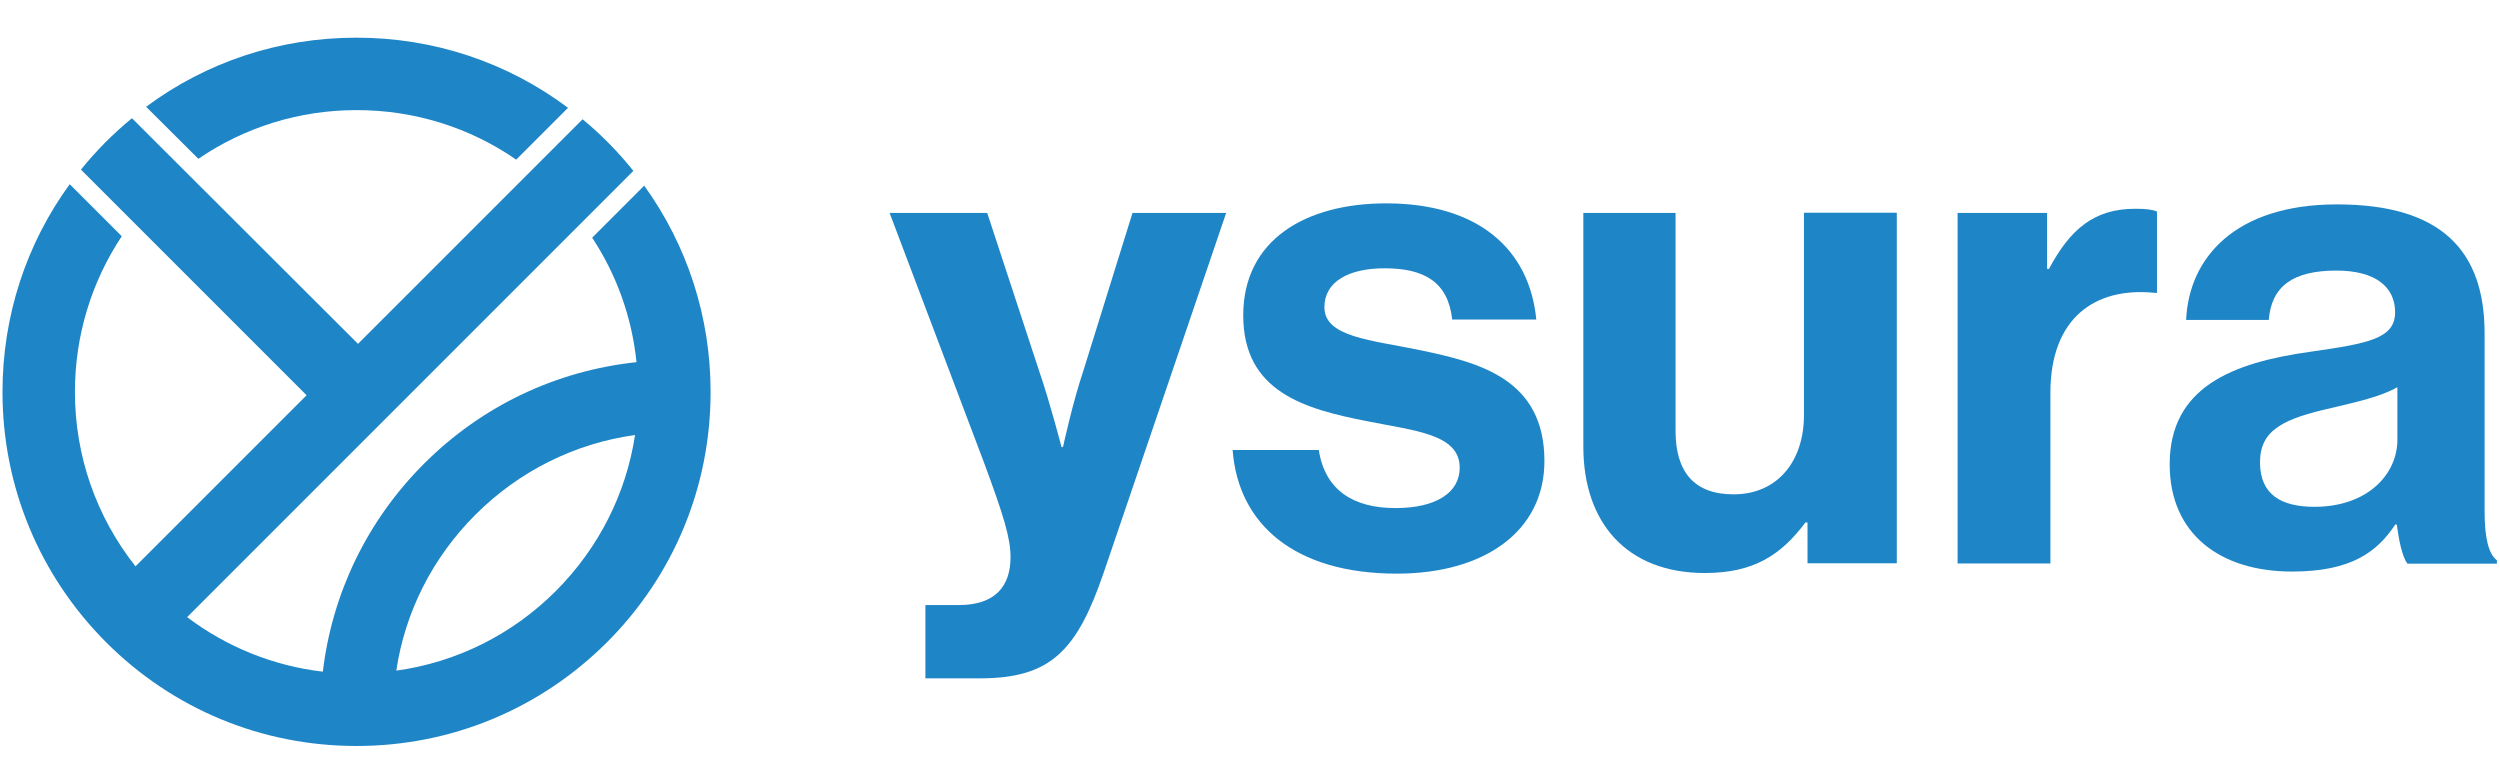
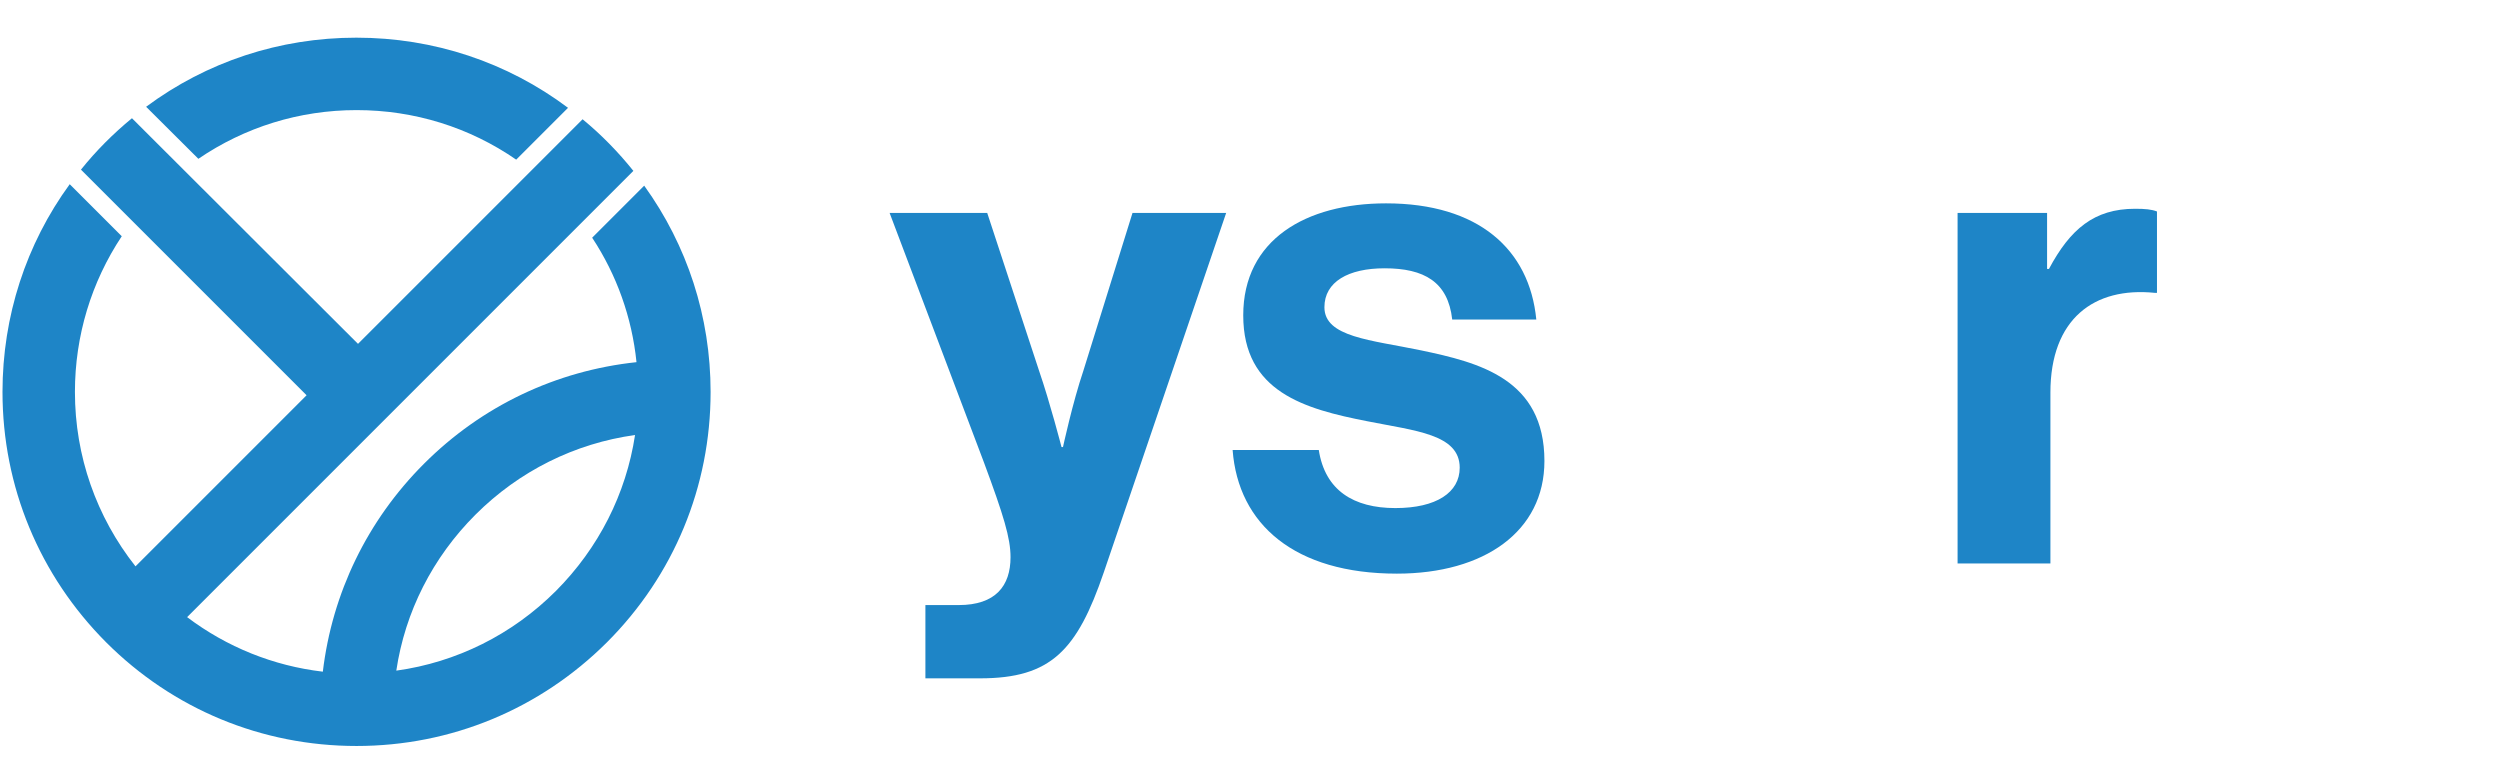
<svg xmlns="http://www.w3.org/2000/svg" version="1.1" id="Logo_x2B_ysura" x="0px" y="0px" viewBox="0 0 1201.1 376.5" style="enable-background:new 0 0 1201.1 376.5;" xml:space="preserve">
  <style type="text/css">
	.st0{fill:#1E85C7;}
</style>
  <g>
    <g>
      <path class="st0" d="M95.3,76.3c22.3-15.2,48.5-23.4,76-23.4c27.8,0,54.3,8.3,76.7,23.8l24.9-24.9    c-29.2-21.9-64.5-33.7-101.7-33.7c-36.9,0-71.9,11.6-101,33.2L95.3,76.3z" />
      <path class="st0" d="M65.1,272.1c-18.8-23.8-29.1-53-29.1-83.8c0-27,7.9-52.8,22.5-74.8l-25-25c-21,28.8-32.3,63.5-32.3,99.8    c0,45.4,17.7,88.1,49.8,120.3c32.1,32.1,74.8,49.8,120.3,49.8c45.4,0,88.1-17.7,120.3-49.8c32.1-32.1,49.8-74.8,49.8-120.3    c0-36.1-11.2-70.4-31.9-99.1l-25,25c11.8,17.9,19.1,38.3,21.3,59.8c-38.6,4.1-74.3,21-102.1,48.8c-27.3,27.3-44.1,62.2-48.6,99.9    c-23.8-2.8-46.1-11.8-65.2-26.2l81.9-81.9l0,0l24.6-24.6l0,0L304.3,82.1c-7.3-9.1-15.4-17.4-24.4-24.8l-82.4,82.4l0,0L172,165.2    L63.4,56.8c-9,7.4-17.2,15.6-24.5,24.7l108.4,108.4L65.1,272.1z M228.4,247.3c21-21,47.8-34.3,76.7-38.3    c-4.3,28.3-17.5,54.3-38,74.9c-21,21-47.8,34.3-76.7,38.3C194.6,294,207.8,267.9,228.4,247.3z" />
    </g>
    <g>
      <path class="st0" d="M444.8,290.7h15.8c17.7,0,24.9-9.2,24.9-23c0-9.2-3.3-20-12.8-45.6l-45.3-119.8h46.9l24.9,75.8    c5.3,15.4,10.8,36.7,10.8,36.7h0.7c0,0,4.6-21.3,9.8-36.7l23.6-75.8h45L530.3,275c-12.8,37.4-25.3,50.9-59.4,50.9h-26.3v-35.2    H444.8z" />
      <path class="st0" d="M592.2,216.2h41.4c3,19.4,16.7,27.9,36.8,27.9c19.7,0,30.9-7.5,30.9-19.4c0-16.1-21.3-17.7-44.3-22.3    c-30.2-5.9-59.7-14.1-59.7-50.9c0-36.4,30.2-53.8,68.6-53.8c44.3,0,68.9,22,72.2,55.8h-40.4c-2-18.1-13.5-24.6-32.5-24.6    c-17.4,0-28.9,6.5-28.9,18.7c0,14.4,22.3,15.7,46.3,20.7c28.2,5.9,59.4,13.8,59.4,53.2c0,33.8-28.9,54.1-70.9,54.1    C622.1,275.6,594.9,252,592.2,216.2z" />
-       <path class="st0" d="M868.4,270.7V251h-1c-11.5,15.4-24.6,24.3-48.3,24.3c-37.4,0-58.4-24-58.4-60.7V102.3H805V207    c0,19.7,8.9,30.5,27.9,30.5c21,0,33.8-15.8,33.8-38.1v-97.2h44.6v168.4h-42.9V270.7z" />
      <path class="st0" d="M983.4,129.2h1c10.2-19.1,21.7-28.9,41.4-28.9c4.9,0,7.9,0.3,10.5,1.3v39.1h-1c-29.2-3-50.2,12.5-50.2,47.9    v82.1h-44.6V102.3h43v26.9H983.4z" />
-       <path class="st0" d="M1151.5,252h-0.7c-8.5,12.8-20.7,22.6-49.6,22.6c-34.5,0-58.8-18-58.8-51.5c0-37.1,30.2-48.9,67.6-54.1    c27.9-4,40.7-6.3,40.7-19c0-12.2-9.5-20-28.2-20c-21,0-31.2,7.6-32.5,23.7h-39.7c1.3-29.6,23.3-55.5,72.5-55.5    c50.5,0,70.9,22.6,70.9,62v85.7c0,12.8,2,20.3,5.9,23.3v1.6h-43C1154.1,267.4,1152.5,259.5,1151.5,252z M1151.8,211.3V186    c-7.9,4.6-20,7.2-31.2,9.9c-23.3,5.2-34.8,10.5-34.8,26.2c0,15.8,10.5,21.4,26.3,21.4C1137.7,243.4,1151.8,227.7,1151.8,211.3z" />
    </g>
  </g>
</svg>